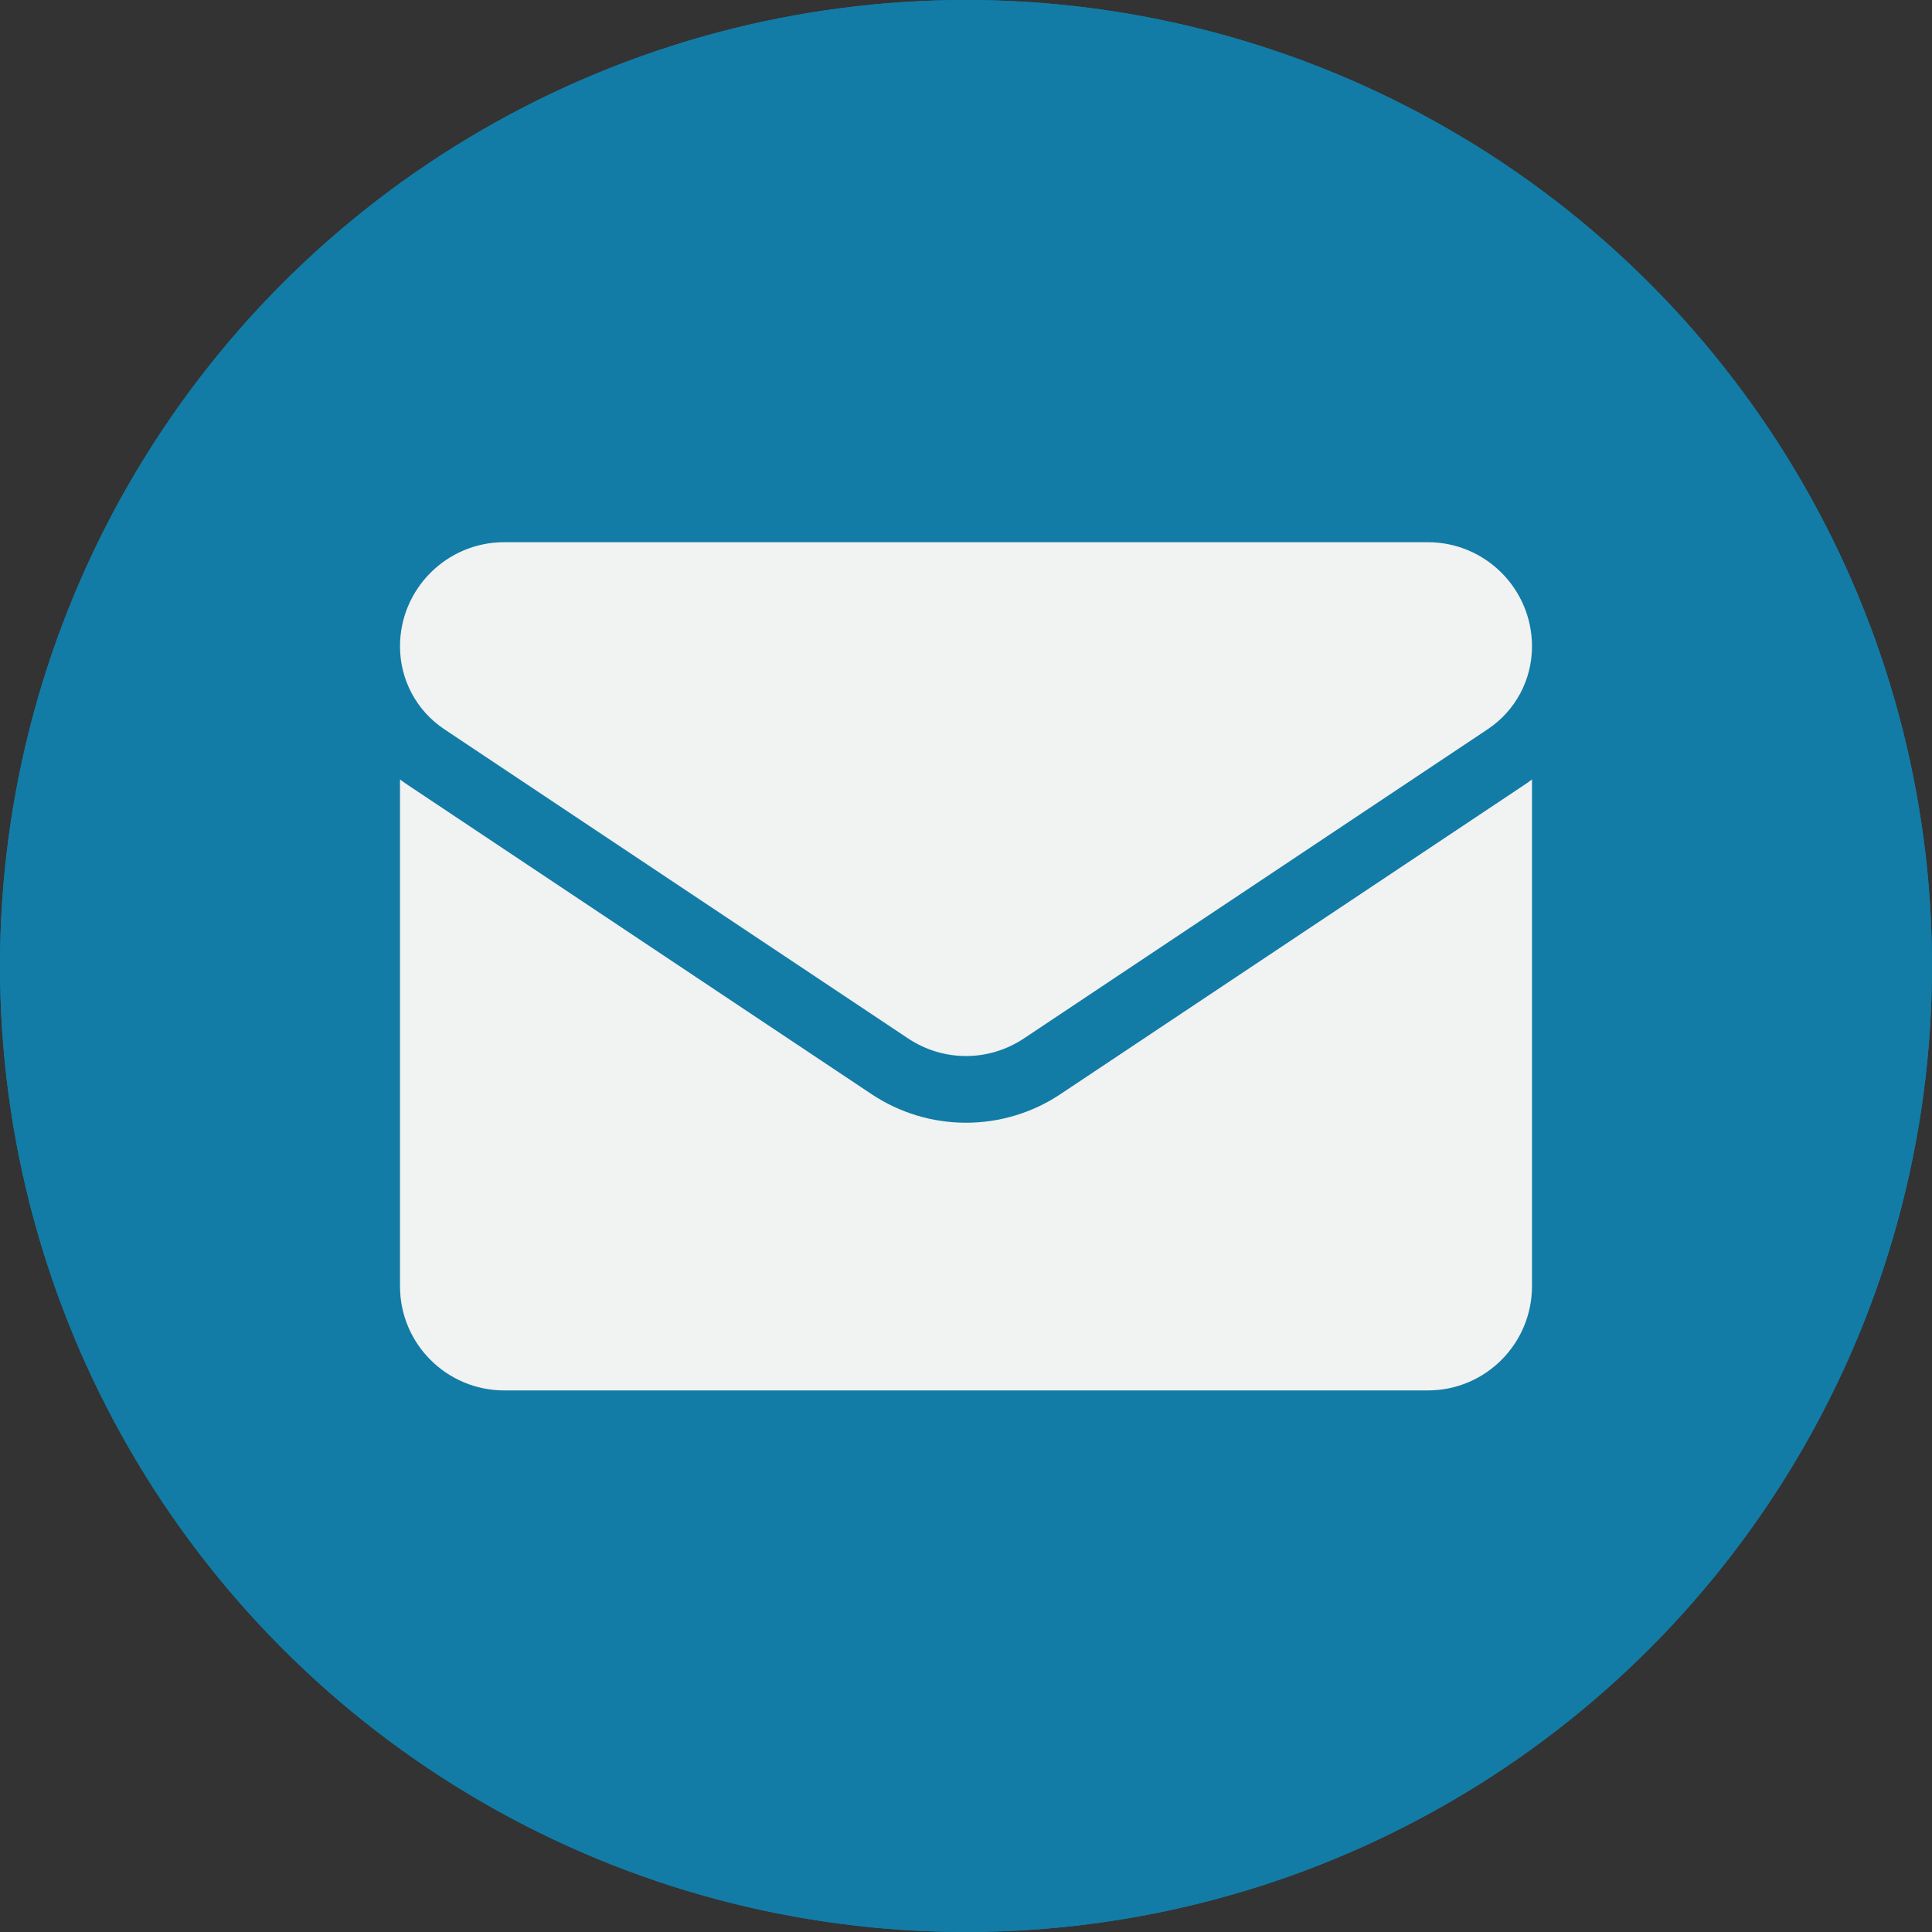
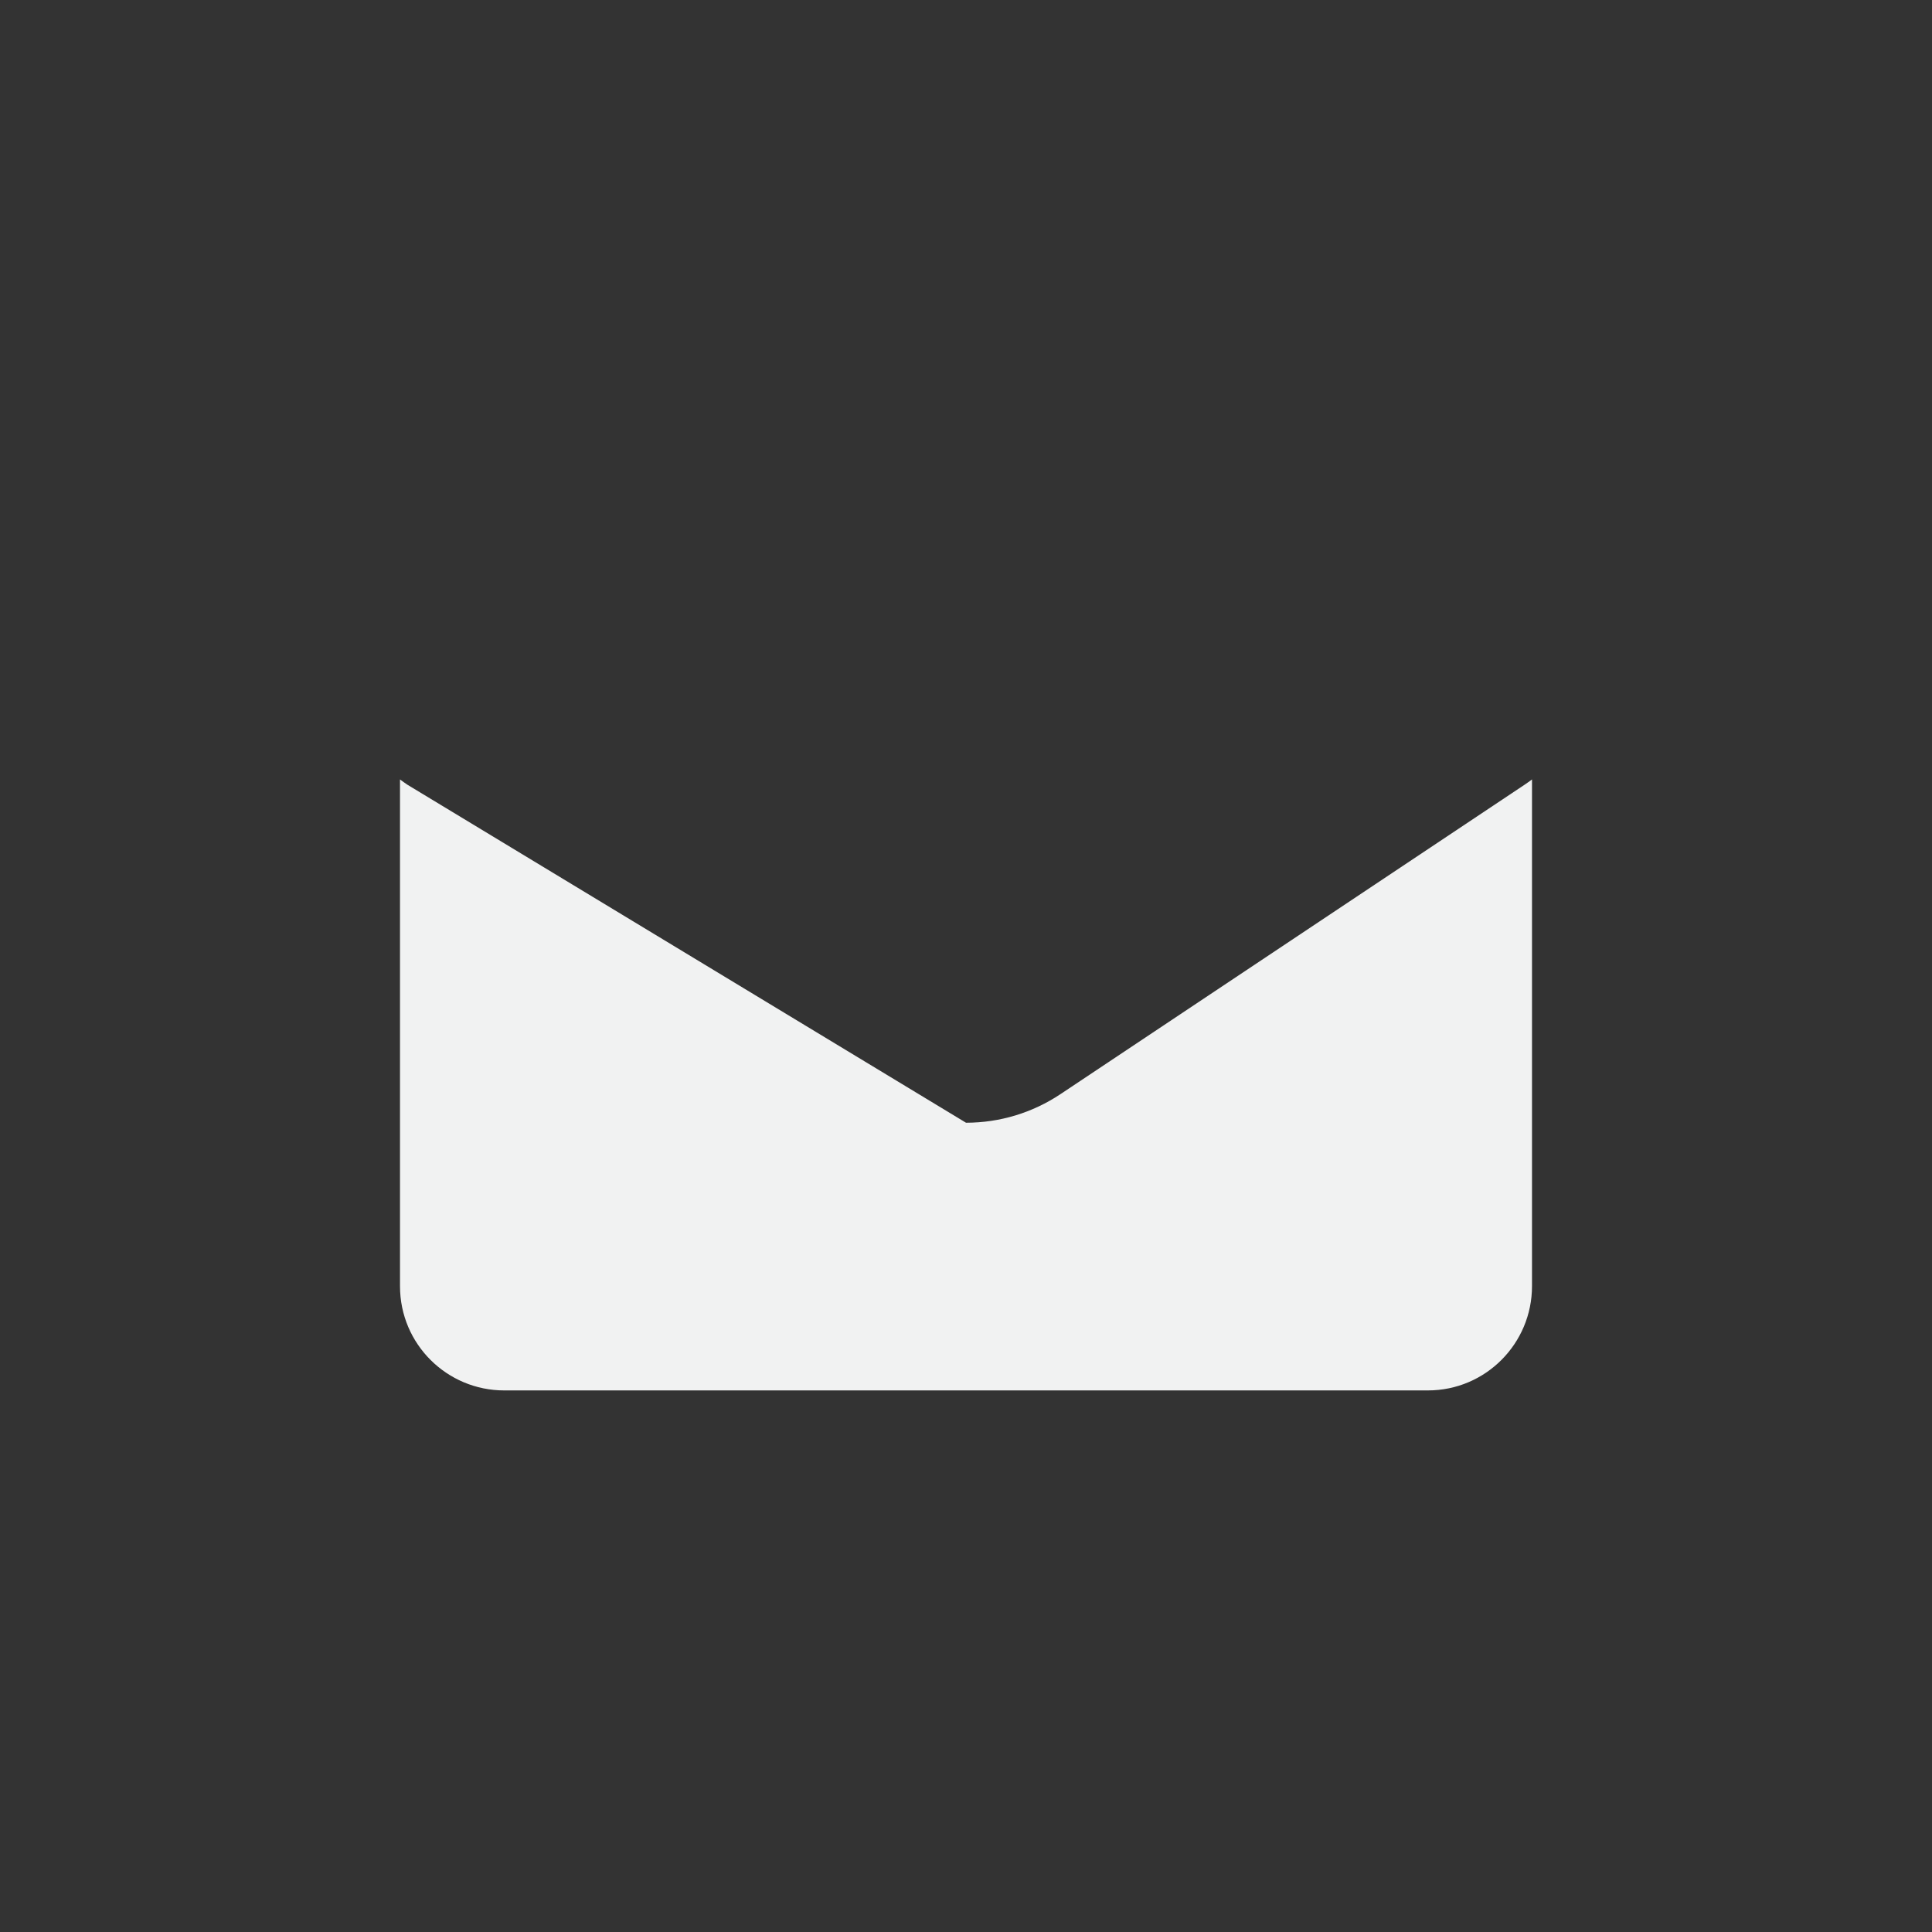
<svg xmlns="http://www.w3.org/2000/svg" width="25" height="25" viewBox="0 0 25 25" fill="none">
  <rect x="0" y="0" width="25" height="25" fill="#333333" stroke="none" />
-   <circle cx="12.5" cy="12.5" r="12.5" fill="#127CA6" />
-   <circle cx="12.5" cy="12.5" r="12.5" fill="#127CA6" />
  <g clip-path="url(#clip0_636_2366)">
-     <path d="M13.724 14.157C13.36 14.4 12.936 14.528 12.5 14.528C12.064 14.528 11.64 14.4 11.276 14.157L5.273 10.155C5.24 10.133 5.208 10.11 5.176 10.086V16.643C5.176 17.395 5.786 17.992 6.524 17.992H18.476C19.227 17.992 19.824 17.382 19.824 16.643V10.086C19.792 10.11 19.76 10.133 19.727 10.155L13.724 14.157Z" fill="#F1F2F2" />
-     <path d="M5.749 9.436L11.752 13.438C11.979 13.589 12.24 13.665 12.5 13.665C12.76 13.665 13.021 13.589 13.248 13.438L19.251 9.436C19.61 9.197 19.824 8.796 19.824 8.364C19.824 7.62 19.22 7.016 18.476 7.016H6.524C5.781 7.016 5.176 7.62 5.176 8.364C5.176 8.796 5.39 9.197 5.749 9.436Z" fill="#F1F2F2" />
+     <path d="M13.724 14.157C13.36 14.4 12.936 14.528 12.5 14.528L5.273 10.155C5.24 10.133 5.208 10.11 5.176 10.086V16.643C5.176 17.395 5.786 17.992 6.524 17.992H18.476C19.227 17.992 19.824 17.382 19.824 16.643V10.086C19.792 10.11 19.76 10.133 19.727 10.155L13.724 14.157Z" fill="#F1F2F2" />
  </g>
  <defs>
    <clipPath id="clip0_636_2366">
      <rect width="14.648" height="14.648" fill="white" transform="translate(5.176 5.18)" />
    </clipPath>
  </defs>
</svg>